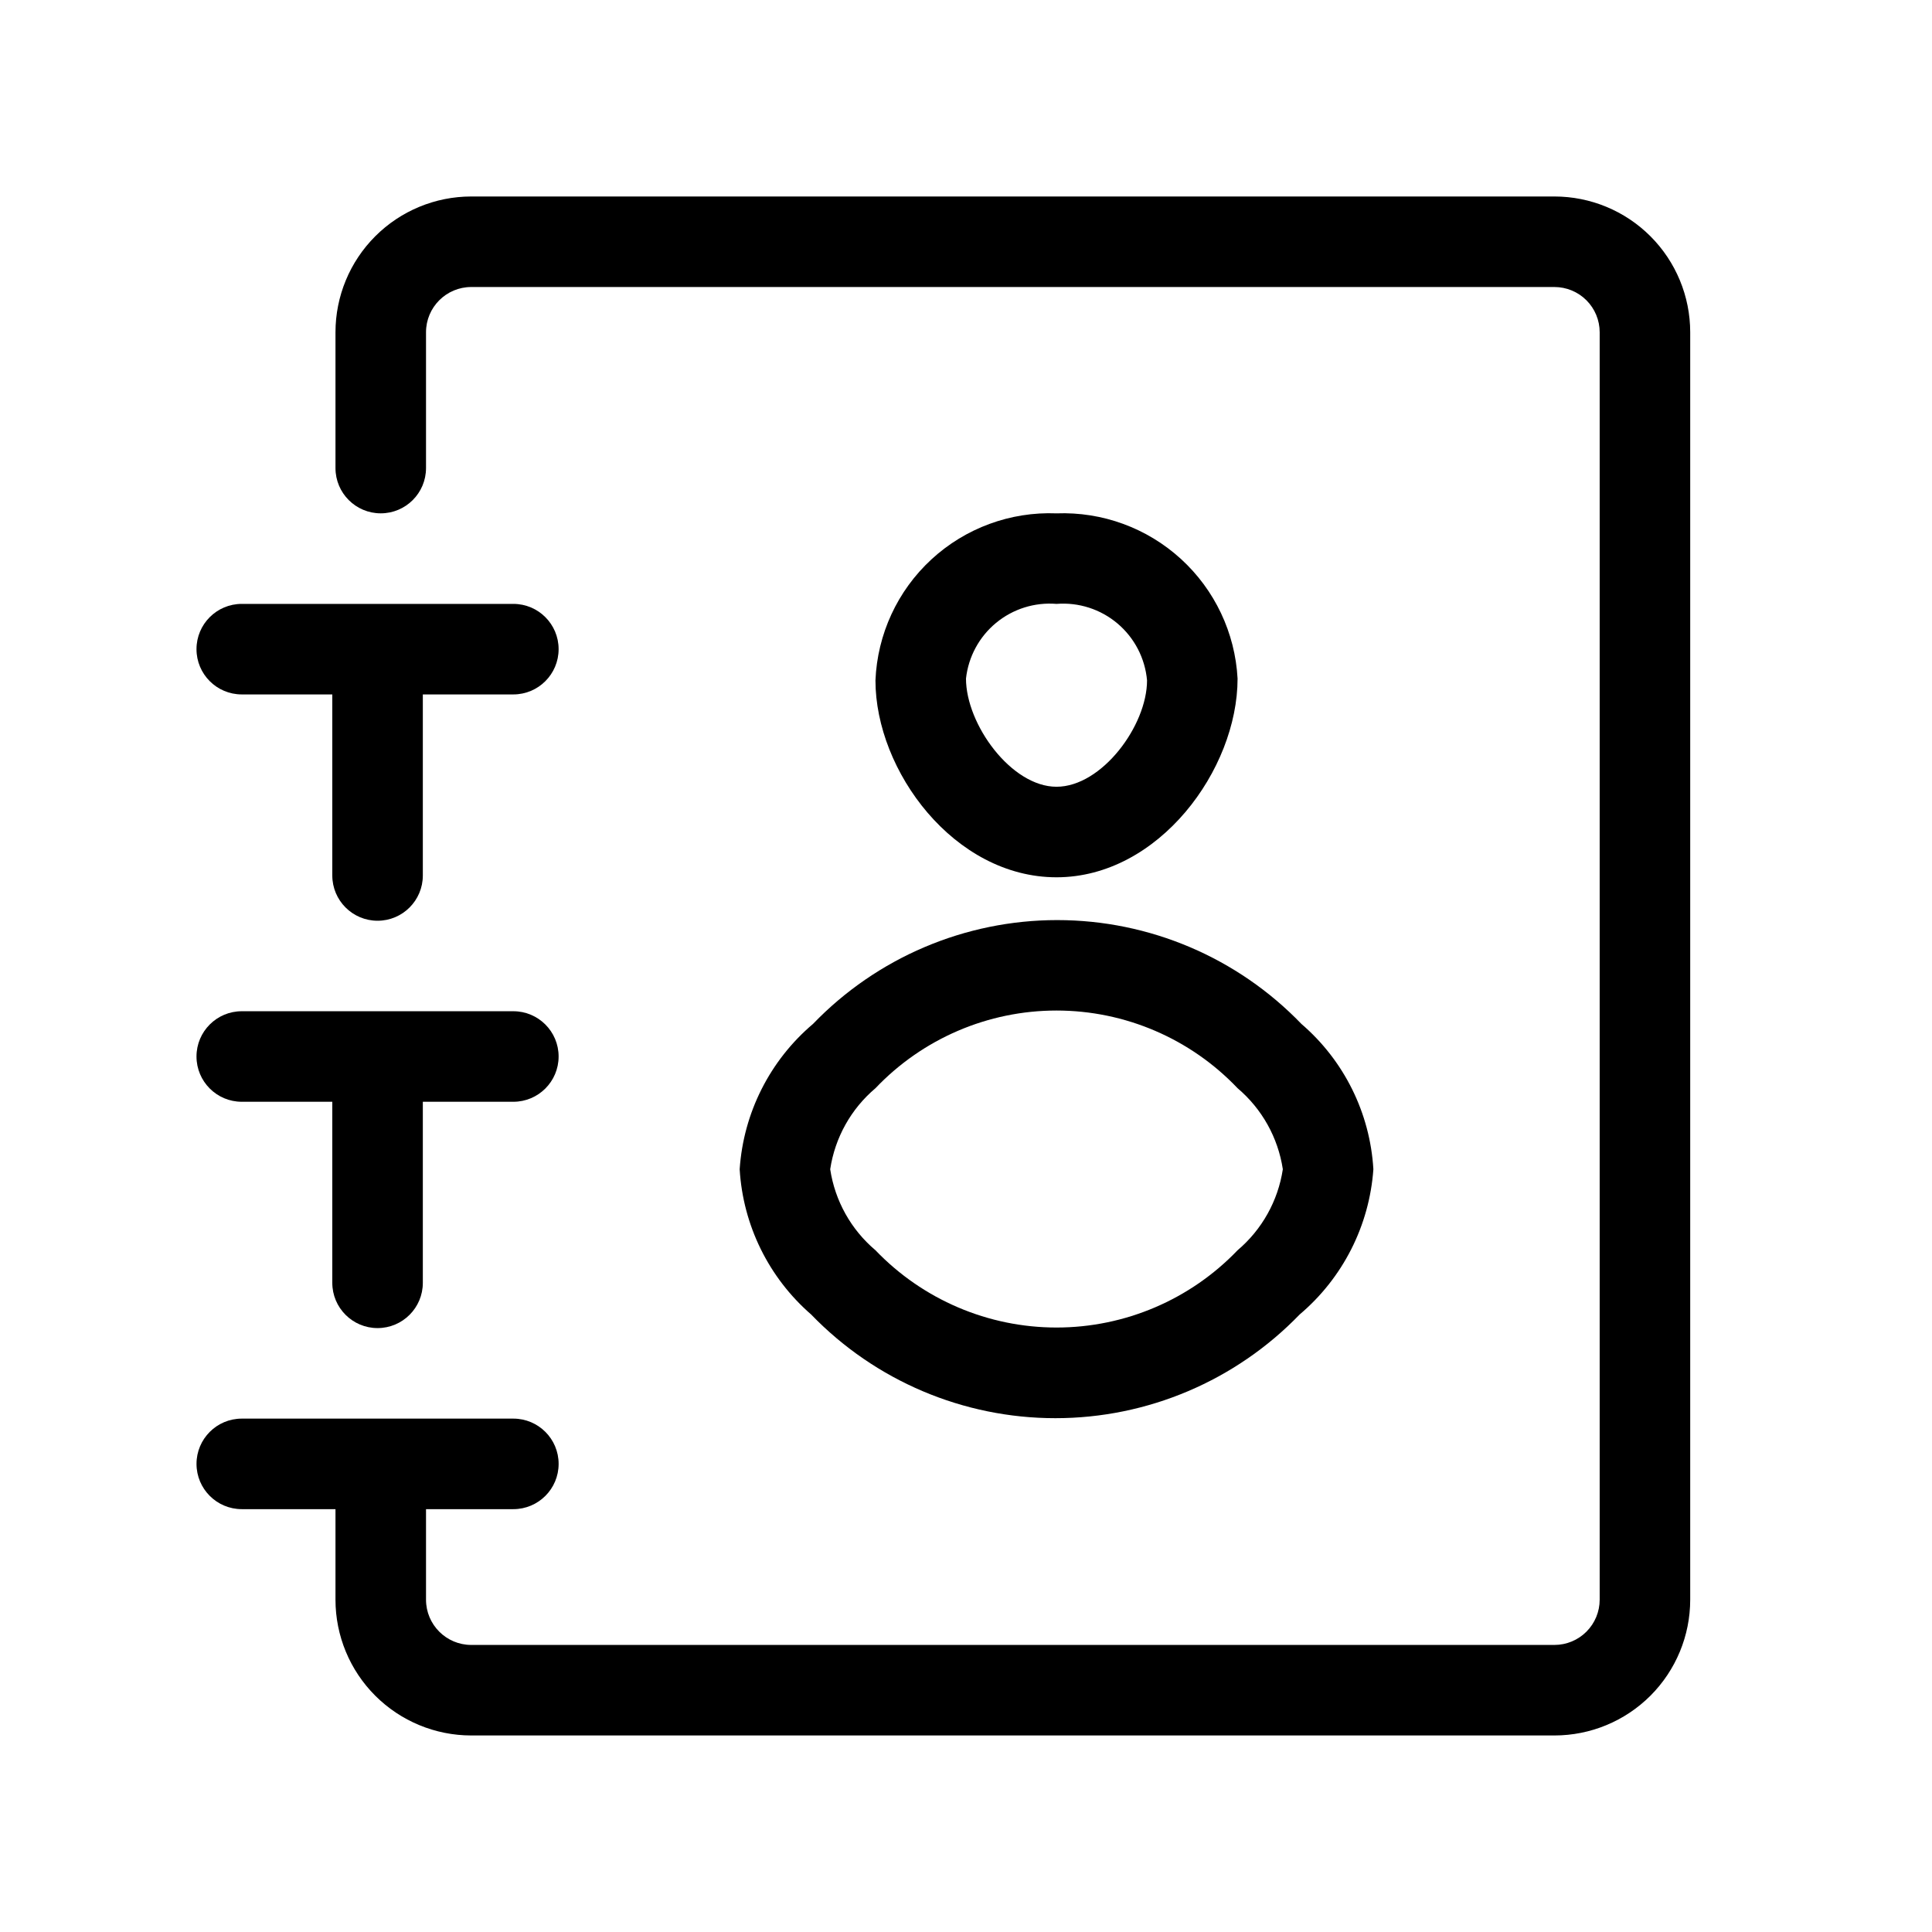
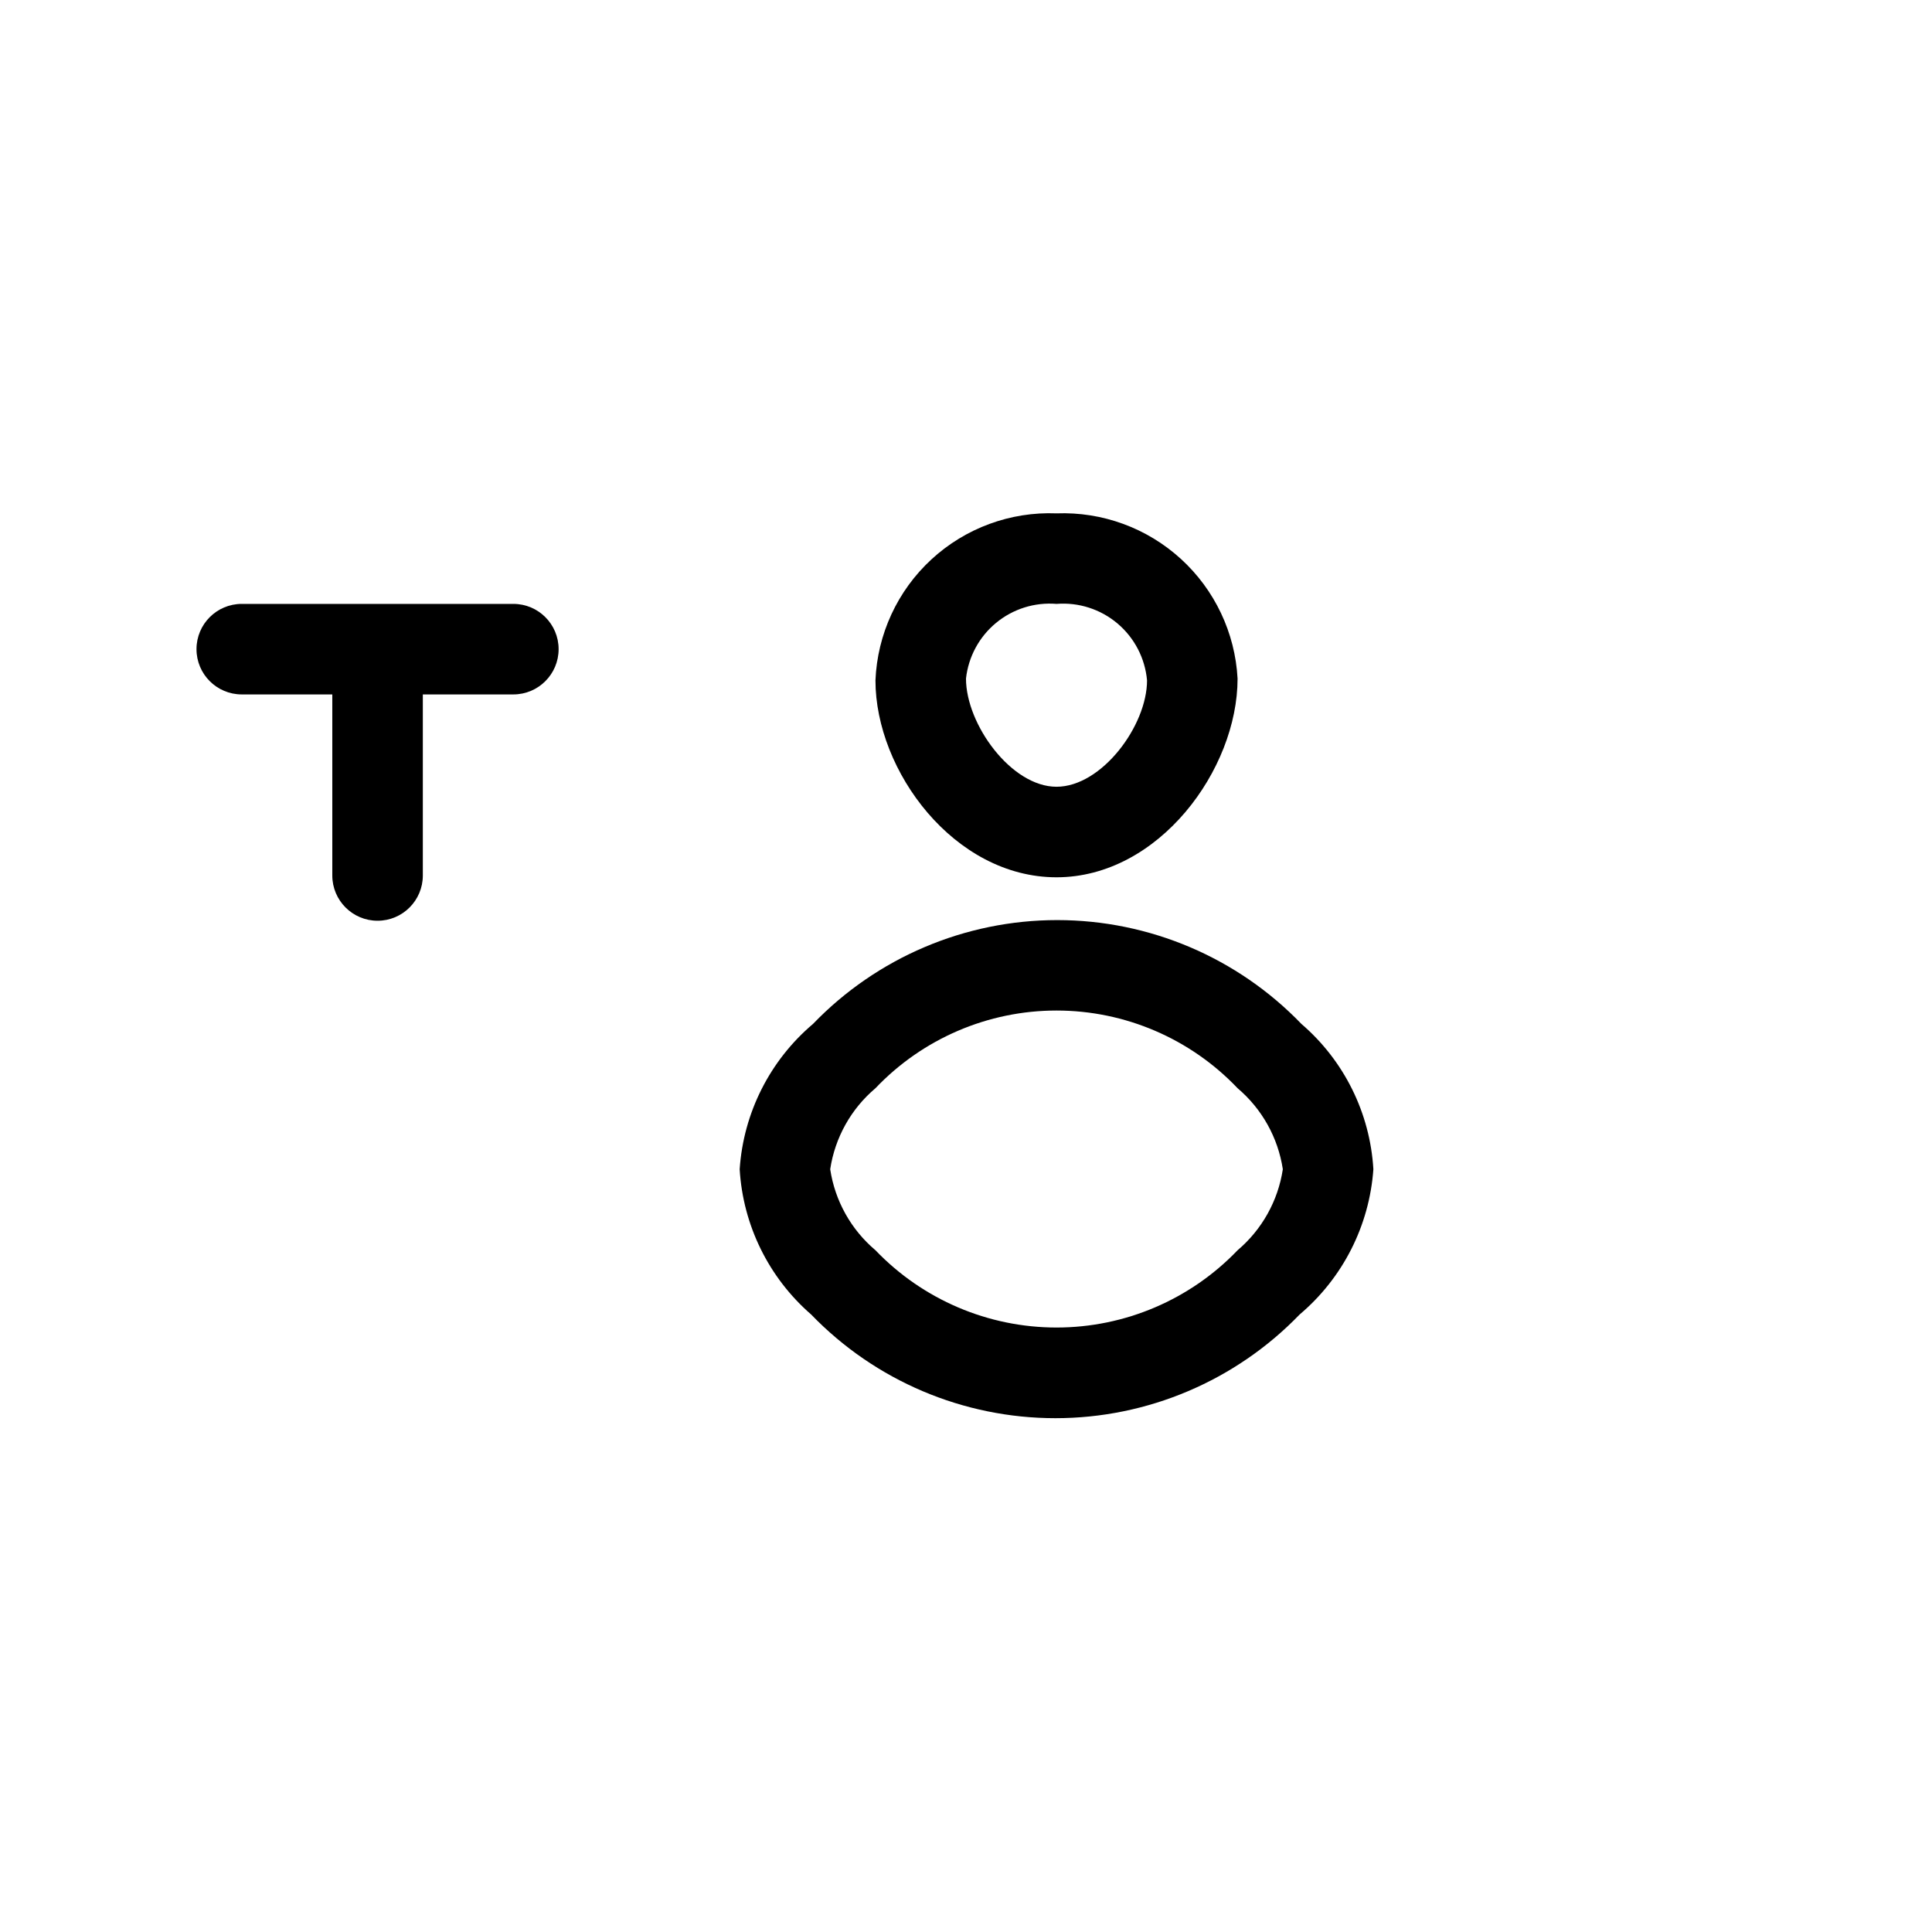
<svg xmlns="http://www.w3.org/2000/svg" fill="#000000" width="800px" height="800px" version="1.1" viewBox="144 144 512 512">
  <g>
-     <path d="m555.94 196.07h-287.05c-9.543 0-18.695 3.793-25.445 10.543-6.75 6.746-10.539 15.902-10.539 25.445v35.988-0.004c0 6.625 5.371 11.996 11.996 11.996s11.996-5.371 11.996-11.996v-35.984c0-6.625 5.367-11.996 11.992-11.996h287.05c3.18 0 6.231 1.266 8.48 3.512 2.25 2.25 3.512 5.301 3.512 8.484v335.87c0 3.184-1.262 6.234-3.512 8.484s-5.301 3.512-8.48 3.512h-287.05c-6.625 0-11.992-5.371-11.992-11.996v-23.988h23.148c6.625 0 11.996-5.371 11.996-11.996s-5.371-11.996-11.996-11.996h-71.973c-6.625 0-11.996 5.371-11.996 11.996s5.371 11.996 11.996 11.996h24.832v23.992-0.004c0 9.547 3.789 18.699 10.539 25.449 6.75 6.746 15.902 10.539 25.445 10.539h287.05c9.543 0 18.695-3.793 25.445-10.539 6.746-6.75 10.539-15.902 10.539-25.449v-335.87c0-9.543-3.793-18.699-10.539-25.445-6.75-6.75-15.902-10.543-25.445-10.543z" />
    <path d="m208.07 328.03h23.992v47.98c0 6.625 5.371 11.996 11.996 11.996s11.996-5.371 11.996-11.996v-47.98h23.992-0.004c6.625 0 11.996-5.371 11.996-11.996s-5.371-11.996-11.996-11.996h-71.973c-6.625 0-11.996 5.371-11.996 11.996s5.371 11.996 11.996 11.996z" />
-     <path d="m208.07 435.98h23.992v47.98c0 6.625 5.371 11.996 11.996 11.996s11.996-5.371 11.996-11.996v-47.98h23.992-0.004c6.625 0 11.996-5.371 11.996-11.996s-5.371-11.996-11.996-11.996h-71.973c-6.625 0-11.996 5.371-11.996 11.996s5.371 11.996 11.996 11.996z" />
    <path d="m471.97 323.83c-0.652-12.137-6.051-23.527-15.027-31.719-8.977-8.191-20.812-12.523-32.957-12.066-12.23-0.484-24.152 3.902-33.152 12.203-8.996 8.297-14.328 19.832-14.828 32.062 0 23.992 20.871 52.18 47.98 52.18s47.984-28.551 47.984-52.66zm-71.973 0c0.637-5.773 3.496-11.07 7.977-14.766 4.481-3.695 10.223-5.5 16.012-5.027 5.863-0.465 11.676 1.402 16.168 5.199s7.305 9.215 7.824 15.074c0 11.996-11.996 28.188-23.992 28.188-11.996 0-23.988-16.555-23.988-28.668z" />
    <path d="m340.02 453.86c0.879 14.863 7.711 28.742 18.953 38.504 16.953 17.555 40.312 27.469 64.719 27.469 24.402 0 47.762-9.914 64.715-27.469 11.445-9.672 18.496-23.559 19.551-38.504-0.879-14.891-7.762-28.785-19.07-38.508-16.938-17.586-40.301-27.52-64.719-27.52-24.414 0-47.777 9.934-64.715 27.52-11.422 9.676-18.434 23.57-19.434 38.508zm35.988-21.473c12.5-13.145 29.844-20.586 47.98-20.586 18.141 0 35.484 7.441 47.984 20.586 6.461 5.473 10.723 13.098 11.992 21.473-1.27 8.371-5.531 16-11.992 21.469-12.535 13.082-29.867 20.48-47.984 20.48-18.117 0-35.445-7.398-47.98-20.48-6.473-5.465-10.734-13.094-11.996-21.469 1.262-8.375 5.523-16.008 11.996-21.473z" />
  </g>
</svg>